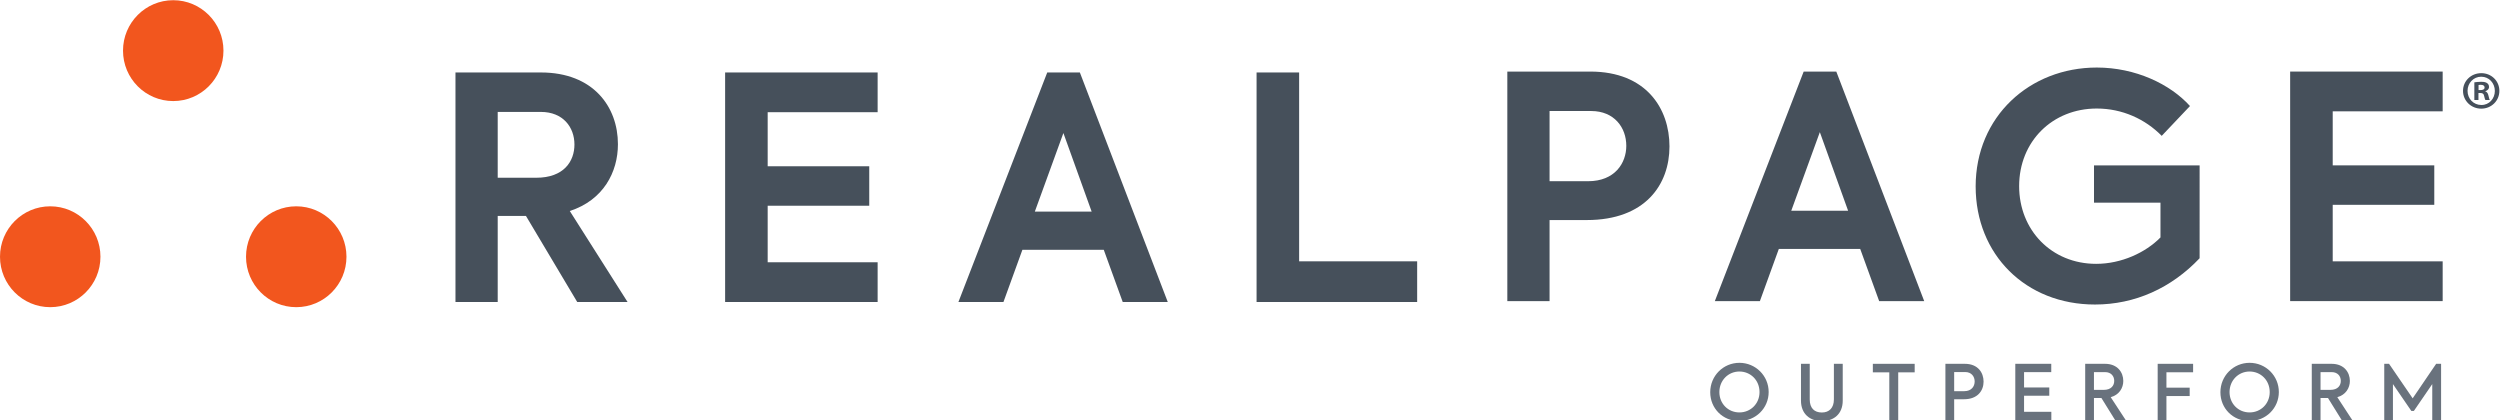
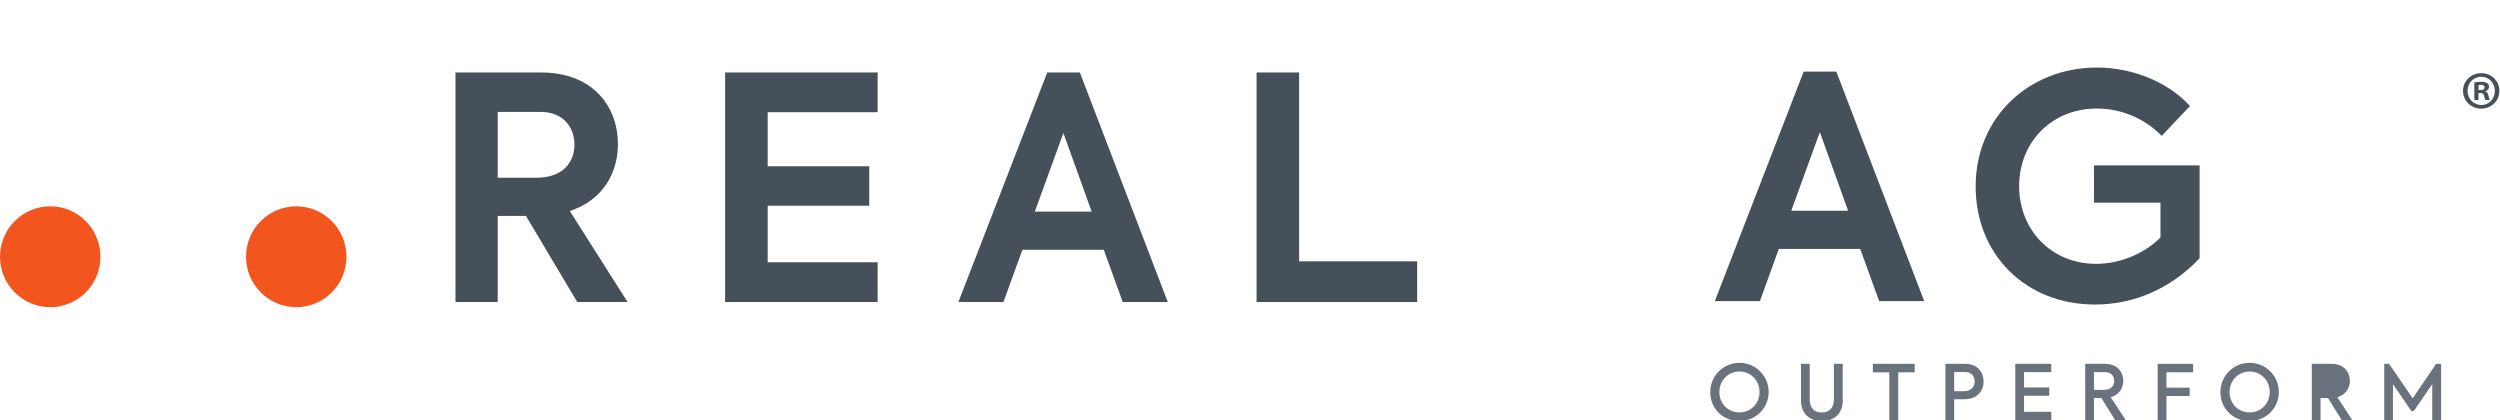
<svg xmlns="http://www.w3.org/2000/svg" version="1.1" id="svg2" x="0px" y="0px" width="383px" height="64.348px" viewBox="0 0 383 64.348" style="enable-background:new 0 0 383 64.348;" xml:space="preserve">
  <style type="text/css"> .st0{fill:#F2561E;} .st1{fill:#46505B;} .st2{fill:#69727D;} </style>
  <g id="g10" transform="matrix(1.333,0,0,-1.333,0,126.693)">
    <g id="g12" transform="scale(0.1)">
-       <path id="path14" class="st0" d="M256.816,892.24c0-32.014-25.852-57.961-57.721-57.961 c-31.88,0-57.714,25.947-57.714,57.961c0,32.011,25.834,57.96,57.714,57.96 C230.964,950.2,256.816,924.251,256.816,892.24" />
      <path id="path16" class="st0" d="M115.444,655.368c0-32.013-25.844-57.964-57.723-57.964 C25.844,597.404,0,623.355,0,655.368c0,32.011,25.844,57.959,57.721,57.959 C89.601,713.327,115.444,687.379,115.444,655.368" />
      <path id="path18" class="st0" d="M398.189,655.368c0-32.013-25.844-57.964-57.723-57.964 c-31.867,0-57.711,25.951-57.711,57.964c0,32.011,25.844,57.959,57.711,57.959 c31.879,0,57.723-25.949,57.723-57.959" />
      <path id="path20" class="st1" d="M572.014,746.156h44.278c31.764,0,43.911,18.885,43.911,38.196 c0,19.985-13.206,37.456-38.55,37.456h-49.639V746.156z M604.5,702.229h-32.487v-98.888H523.469v263.806 h98.183c60.32,0,88.525-39.609,88.525-82.439c0-32.152-16.78-64.264-55.331-76.784l66.404-104.584 h-57.846l-58.905,98.888" />
      <path id="path22" class="st1" d="M833.369,867.146h175.284v-45.693H882.28V759.349h116.735v-45.341H882.28 v-64.972h126.373v-45.695h-175.284v263.806" />
      <path id="path24" class="st1" d="M1189.308,707.216h65.325l-32.487,90.328L1189.308,707.216z M1268.552,663.325 h-93.53l-21.77-59.985h-51.762l102.088,263.806h37.491l101.029-263.806h-51.762L1268.552,663.325" />
      <path id="path26" class="st1" d="M1444.162,867.146h48.911v-217.051h135.654v-46.755h-184.565V867.146" />
-       <path id="path28" class="st1" d="M1869.081,782.876c0,21.043-13.935,39.966-40.337,39.966h-47.852v-80.675 h44.283C1855.875,742.166,1869.081,762.893,1869.081,782.876z M1918.705,782.166 c0-43.925-27.854-84.633-94.966-84.633h-42.847v-93.16h-48.544v263.808h95.317 C1892.282,868.181,1918.705,825.351,1918.705,782.166" />
      <path id="path30" class="st1" d="M2058.677,708.25h65.325l-32.487,90.329L2058.677,708.25z M2137.916,664.359 h-93.53l-21.765-59.986h-51.782l102.109,263.808h37.491l101.029-263.808h-51.762L2137.916,664.359" />
      <path id="path32" class="st1" d="M2270.592,736.12c0,80.319,62.102,136.694,139.229,136.694 c44.258,0,84.239-18.887,107.093-44.245l-32.487-34.272c-18.924,19.277-45.342,31.408-74.606,31.408 c-51.059,0-89.253-37.844-89.253-89.233c0-50.364,37.114-89.27,88.525-89.27 c28.933,0,56.762,12.875,73.904,30.346v40.001h-76.398v42.829h121.384V653.641 c-32.487-34.27-74.255-53.193-120.304-53.193c-79.611,0-137.085,57.47-137.085,135.672" />
-       <path id="path34" class="st1" d="M2632.044,868.181h175.284V822.486h-126.373v-62.107h116.736v-45.339h-116.736 v-64.97h126.373v-45.697h-175.284v263.808" />
      <path id="path36" class="st1" d="M2848.567,846.885h2.235c2.602,0,4.709,0.87,4.709,2.975 c0,1.861-1.365,3.096-4.338,3.096c-1.242,0-2.113-0.117-2.607-0.244V846.885z M2848.45,835.476 h-4.719v20.337c1.863,0.25,4.465,0.62,7.815,0.62c3.844,0,5.58-0.62,6.939-1.611 c1.247-0.867,2.118-2.358,2.118-4.343c0-2.478-1.868-4.089-4.22-4.835v-0.248 c1.98-0.621,2.973-2.229,3.594-4.958c0.626-3.099,1.115-4.216,1.487-4.962h-4.959 c-0.621,0.746-0.993,2.48-1.614,4.962c-0.372,2.106-1.614,3.101-4.215,3.101h-2.225V835.476z M2851.545,862.262c-8.803,0-15.625-7.319-15.625-16.246c0-9.051,6.822-16.244,15.874-16.244 c8.808-0.121,15.498,7.193,15.498,16.119c0,9.053-6.69,16.372-15.625,16.372L2851.545,862.262z M2851.795,866.353c11.531,0,20.706-8.925,20.706-20.337c0-11.409-9.174-20.46-20.833-20.46 c-11.654,0-20.96,9.051-20.96,20.46c0,11.412,9.307,20.337,20.96,20.337H2851.795" />
      <path id="path38" class="st2" d="M1998.815,466.543c-18.919,0-33.276,14.623-33.276,33.099 c0,18.827,14.973,33.809,33.541,33.809c18.649,0,33.622-14.981,33.622-33.54 c0-18.481-14.795-33.367-33.887-33.367 M1999.079,523.461c-12.784,0-23.032-10.157-23.032-23.64 c0-13.225,9.984-23.384,23.032-23.384c12.87,0,23.119,9.983,23.119,23.384 C2022.198,513.477,2011.858,523.461,1999.079,523.461" />
      <path id="path40" class="st2" d="M2093.836,466.459c-13.665,0-23.995,8.227-23.995,23.551v42.297h10.07 v-40.984c0-9.894,5.254-14.975,13.924-14.975c8.584,0,13.833,5.435,13.833,14.975v40.984h10.162 v-42.297C2117.831,474.687,2107.583,466.459,2093.836,466.459" />
      <path id="path42" class="st2" d="M2181.598,467.593h-10.244v54.909h-18.919v9.805h48.076v-9.805h-18.914 V467.593" />
      <path id="path44" class="st2" d="M2245.899,467.593h-10.065v64.714h22.325 c15.151,0,21.541-10.248,21.541-20.49c0-10.335-6.827-20.225-22.411-20.225h-11.389V467.593 M2245.899,522.85V500.868h11.649c8.41,0,11.908,5.694,11.908,11.123 c0,5.602-3.589,10.859-10.86,10.859H2245.899" />
      <path id="path46" class="st2" d="M2357.584,467.593h-41.427v64.714h41.335v-9.542h-31.265v-17.604h28.989 v-9.546h-28.989v-18.475h31.356v-9.546" />
      <path id="path48" class="st2" d="M2443.075,467.593h-12.173l-15.767,25.396h-8.579v-25.396h-10.07v64.714 h22.859c14.184,0,20.925-9.721,20.925-19.705c0-7.969-4.638-15.94-14.448-18.654L2443.075,467.593 M2406.556,522.765v-20.409h11.206c8.848,0,12.092,5.171,12.092,10.336 c0,5.34-3.508,10.073-10.508,10.073h-12.789" />
      <path id="path50" class="st2" d="M2489.853,467.593h-10.065v64.714h40.719v-9.721h-30.654v-17.69h26.714 v-9.629h-26.714V467.593" />
      <path id="path52" class="st2" d="M2585.16,466.543c-18.914,0-33.276,14.623-33.276,33.099 c0,18.827,14.978,33.809,33.541,33.809c18.654,0,33.622-14.981,33.622-33.54 C2619.047,481.429,2604.252,466.543,2585.16,466.543 M2585.425,523.461 c-12.784,0-23.033-10.157-23.033-23.64c0-13.225,9.984-23.384,23.033-23.384 c12.875,0,23.124,9.983,23.124,23.384C2608.549,513.477,2598.209,523.461,2585.425,523.461" />
-       <path id="path54" class="st2" d="M2703.474,467.593h-12.168l-15.767,25.396h-8.584v-25.396h-10.065v64.714 h22.854c14.184,0,20.925-9.721,20.925-19.705c0-7.969-4.638-15.94-14.444-18.654L2703.474,467.593 M2666.955,522.765v-20.409h11.216c8.843,0,12.086,5.171,12.086,10.336 c0,5.34-3.508,10.073-10.513,10.073H2666.955" />
+       <path id="path54" class="st2" d="M2703.474,467.593h-12.168l-15.767,25.396h-8.584v-25.396h-10.065v64.714 h22.854c14.184,0,20.925-9.721,20.925-19.705c0-7.969-4.638-15.94-14.444-18.654L2703.474,467.593 v-20.409h11.216c8.843,0,12.086,5.171,12.086,10.336 c0,5.34-3.508,10.073-10.513,10.073H2666.955" />
      <path id="path56" class="st2" d="M2805.516,467.593h-10.157v41.419l-21.108-30.819h-2.973l-21.108,30.819 v-41.419h-9.979v64.714h5.514l27.146-39.665l26.973,39.665h5.692v-64.714" />
    </g>
  </g>
</svg>